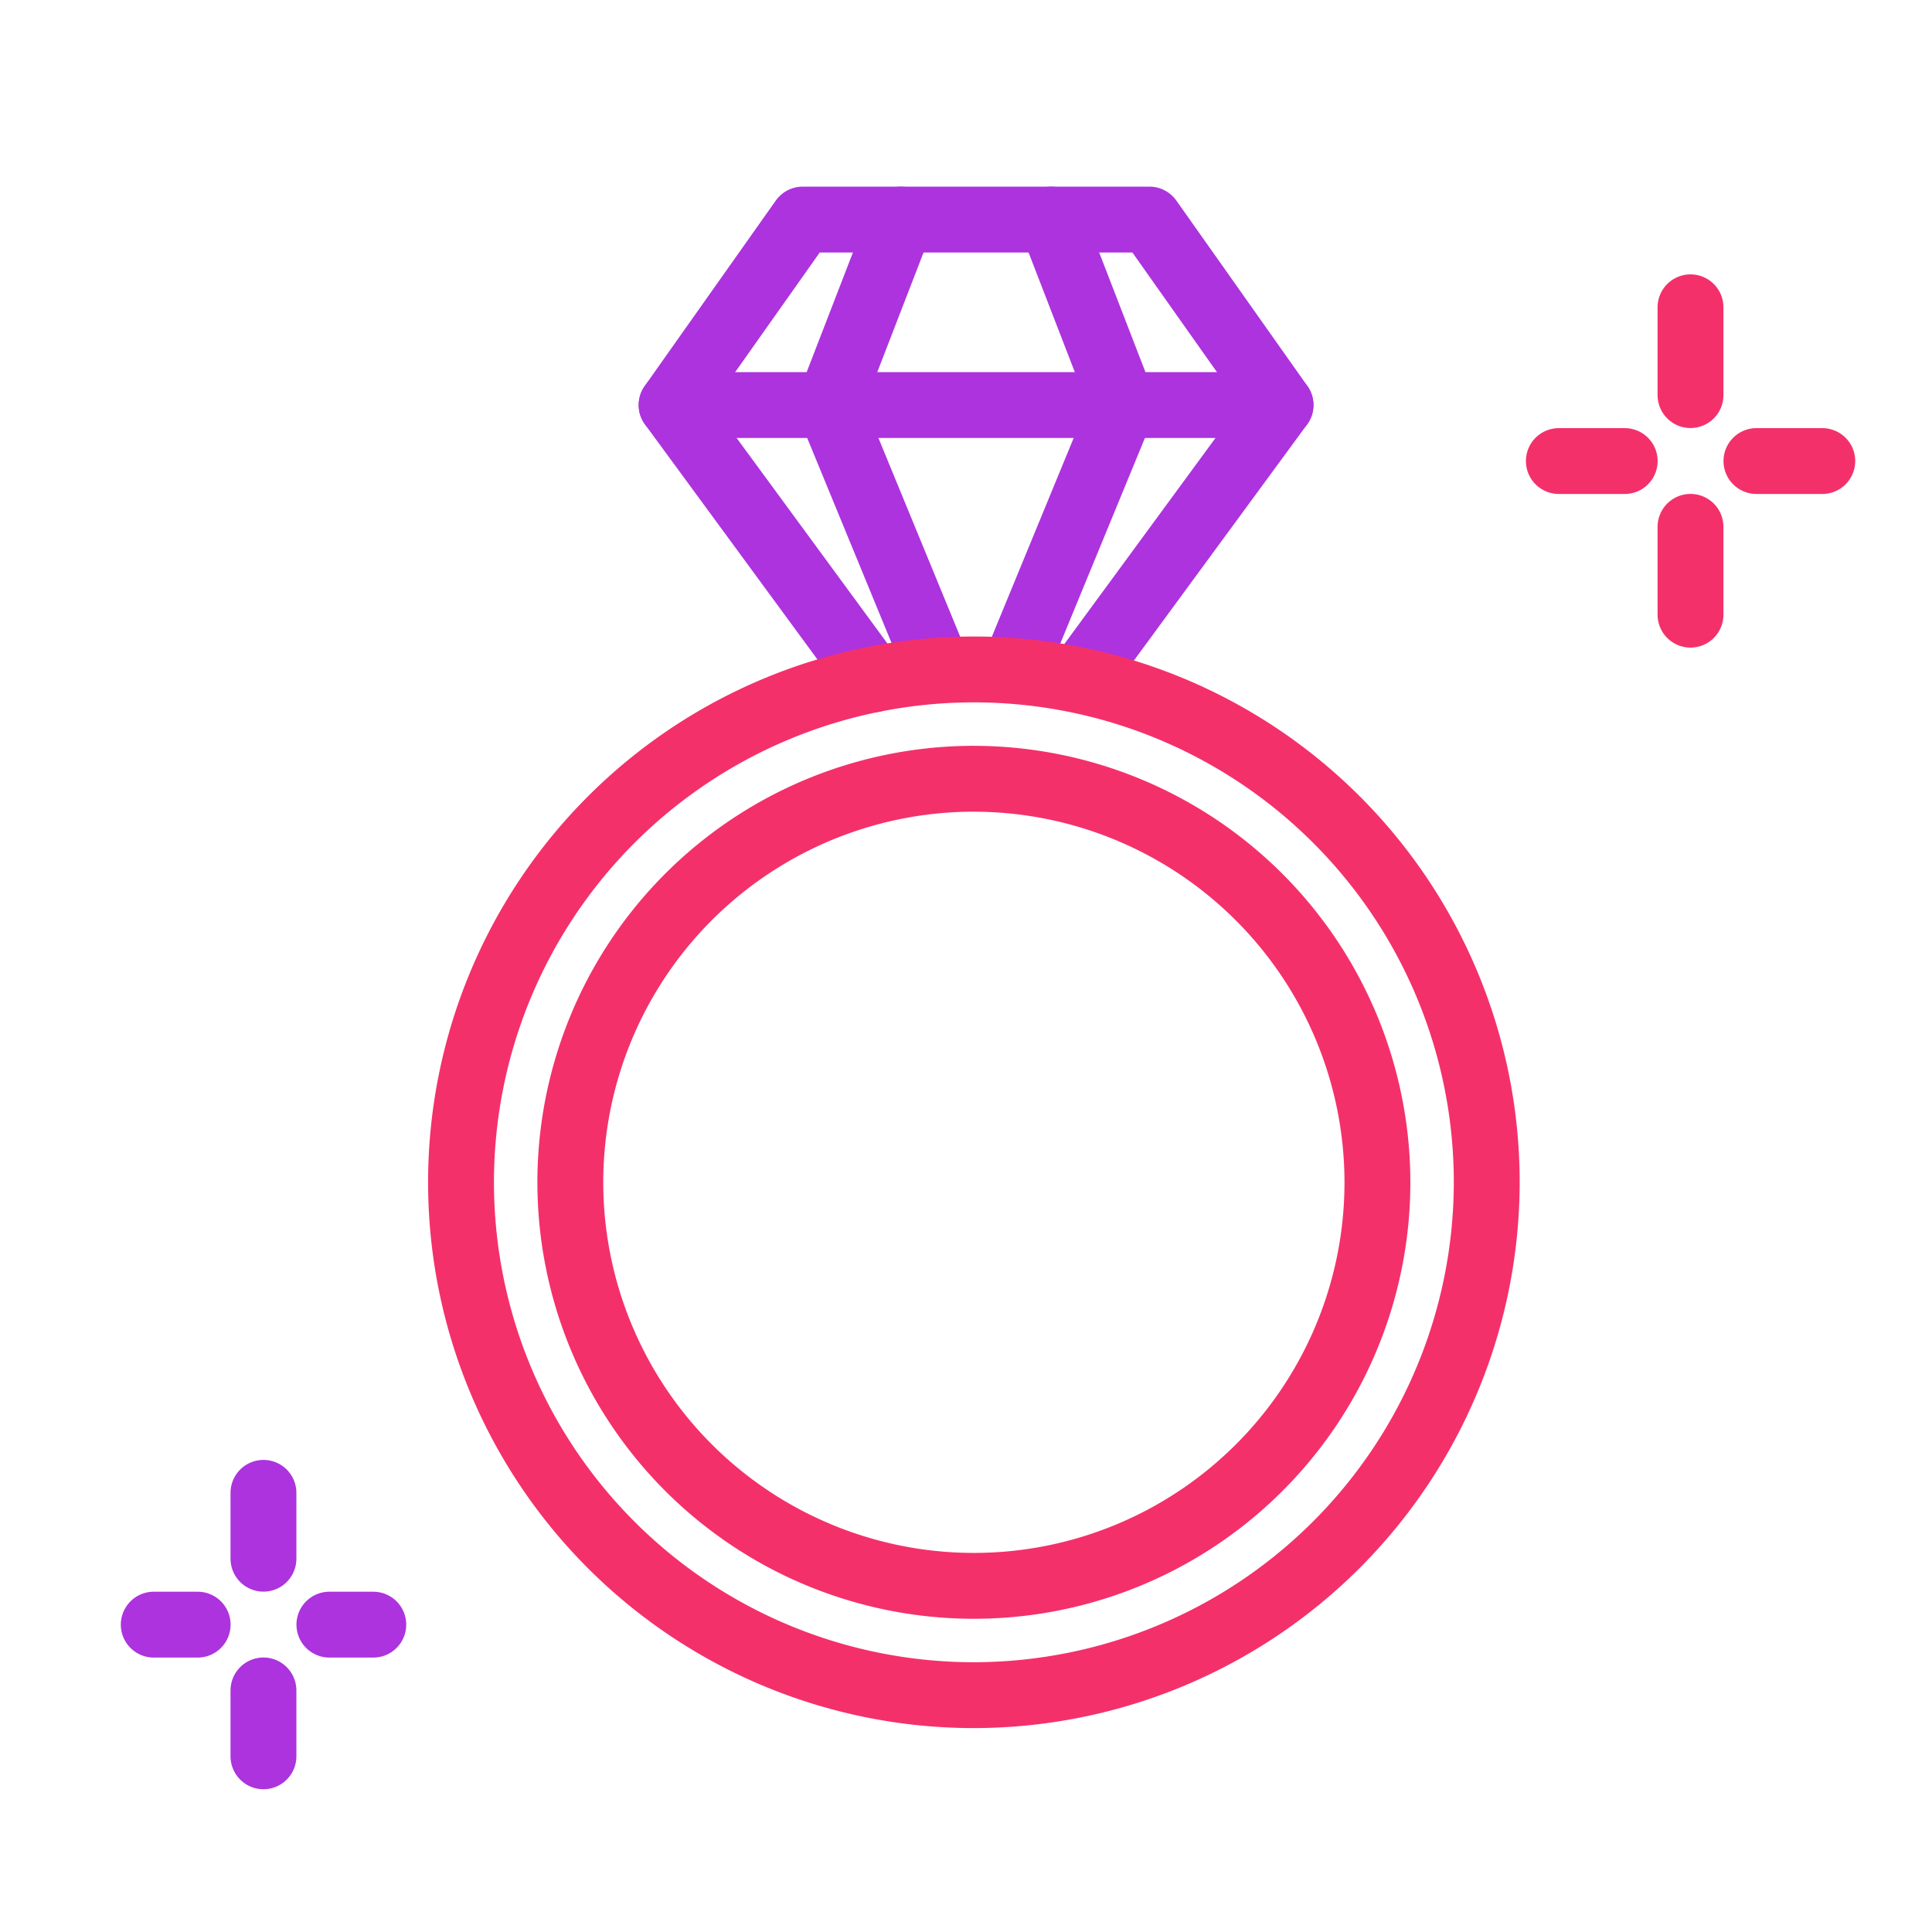
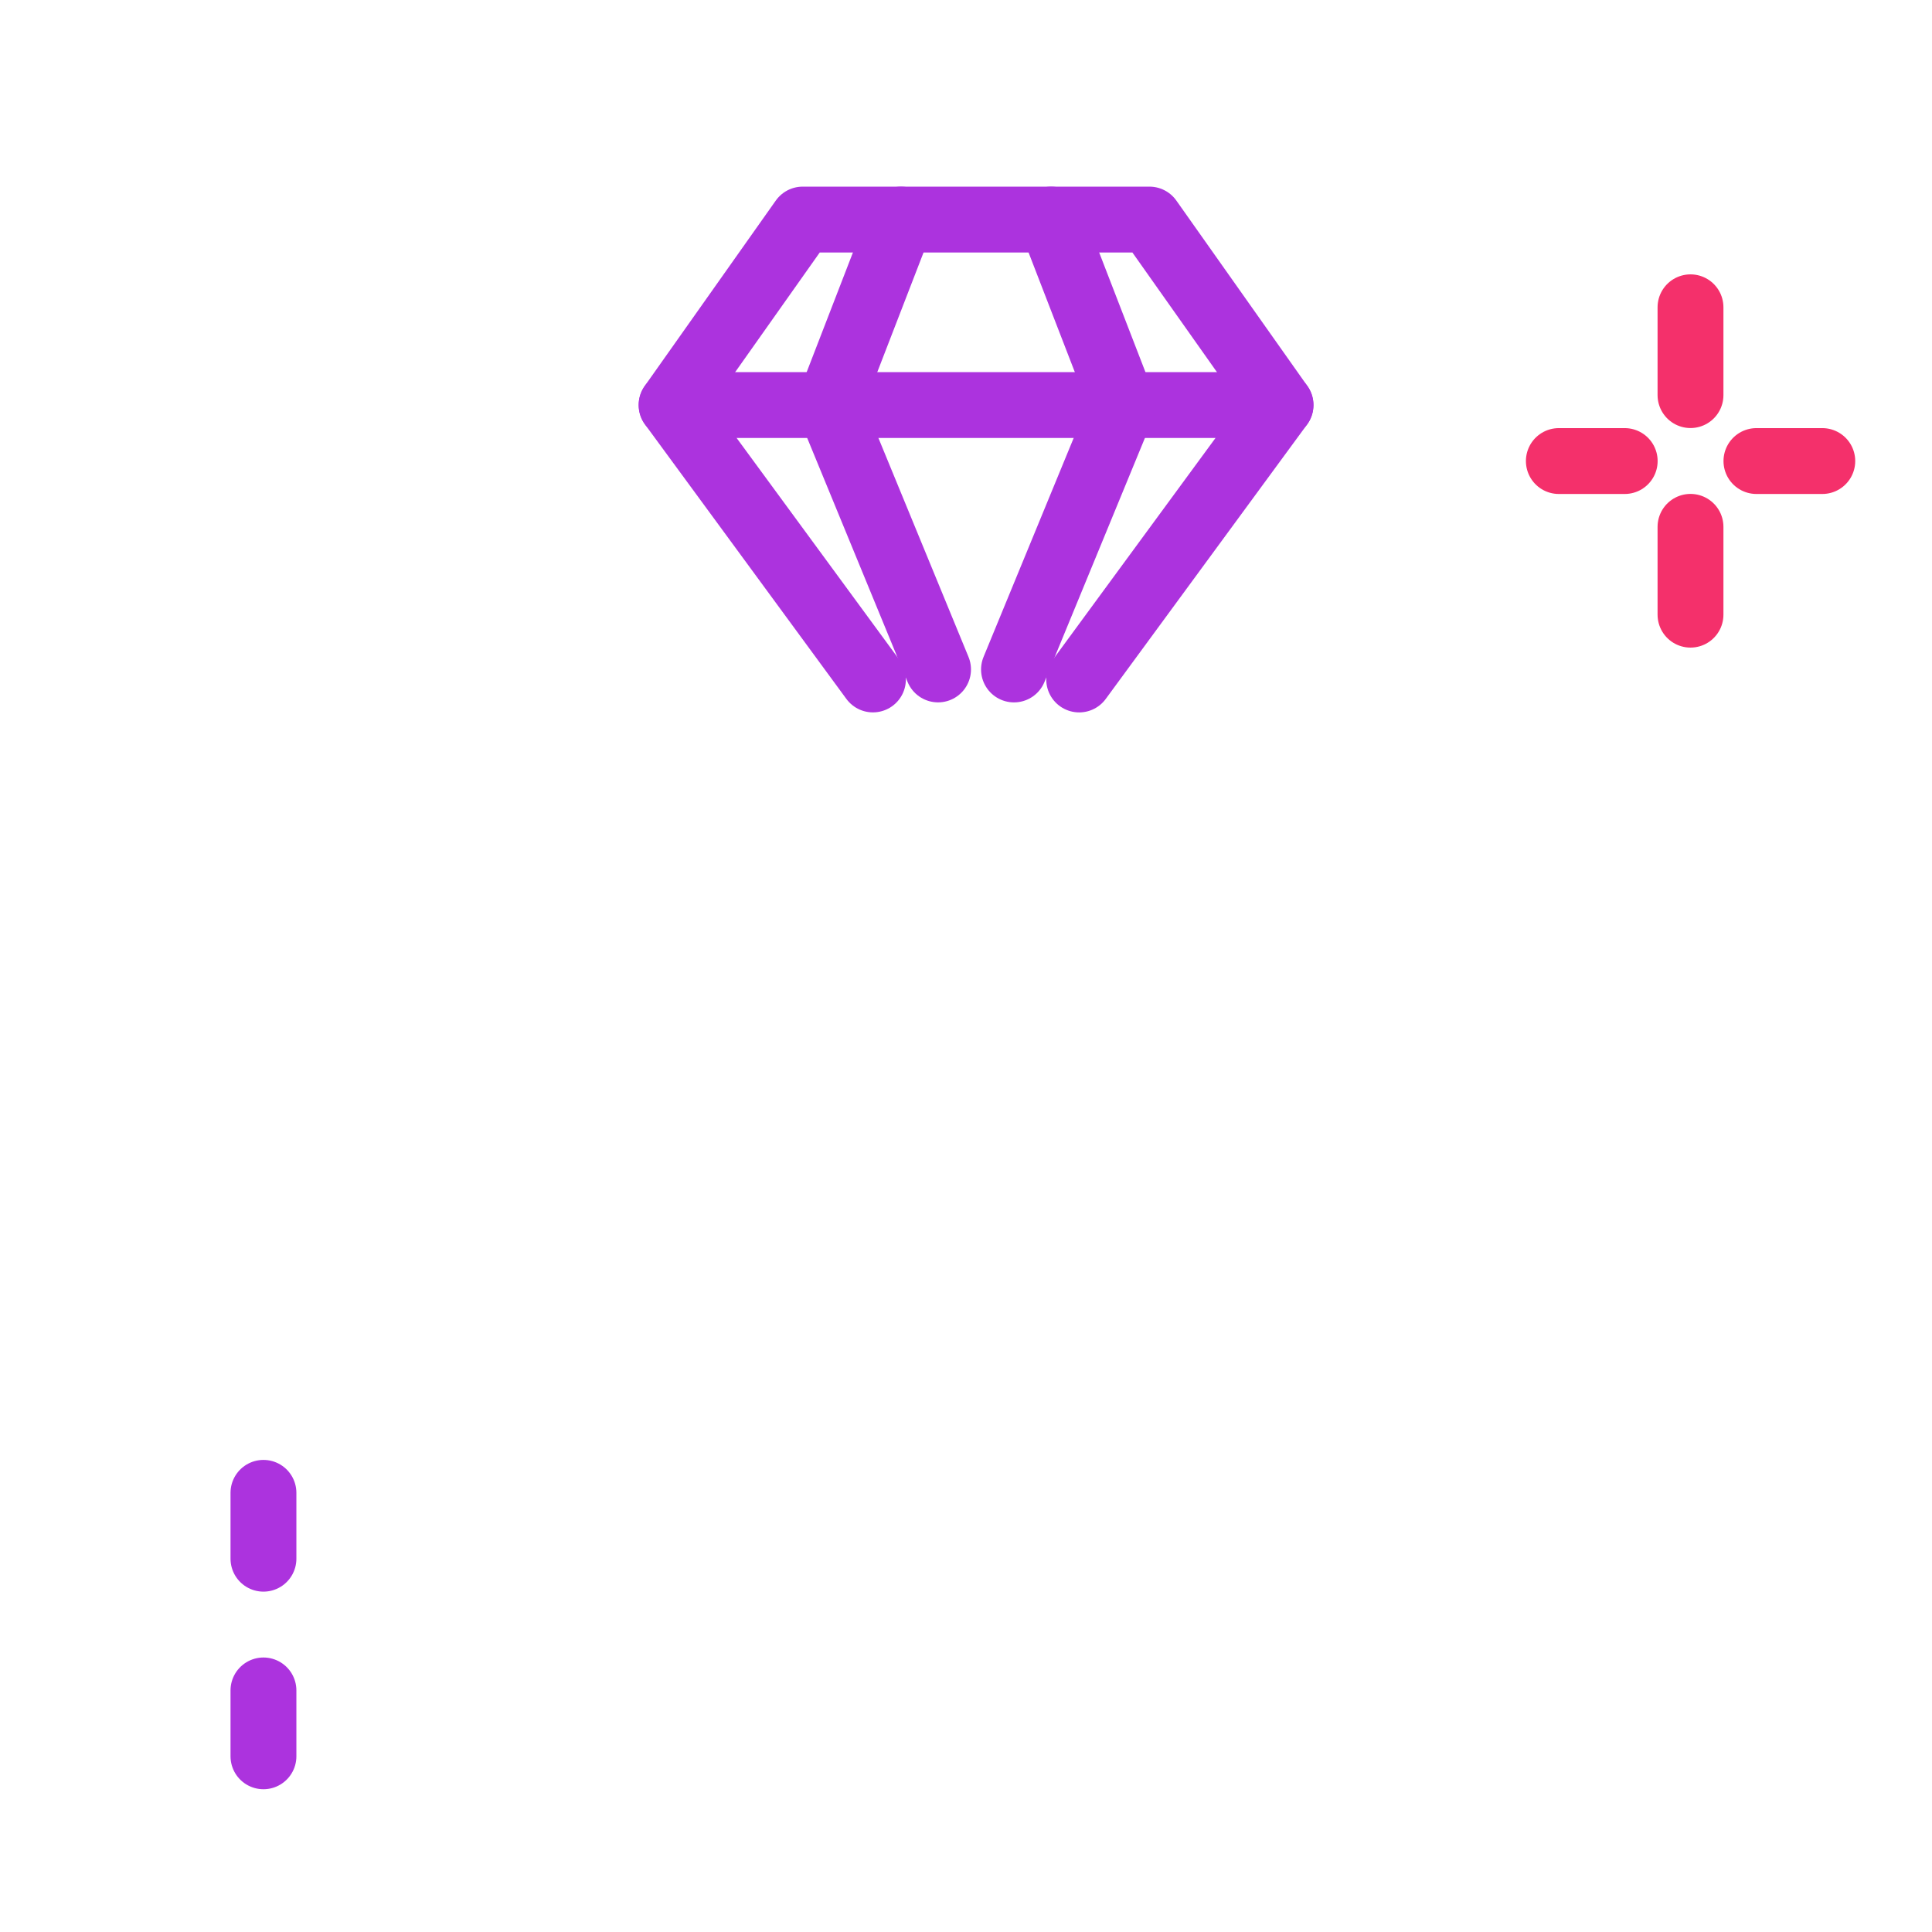
<svg xmlns="http://www.w3.org/2000/svg" width="88" height="88" viewBox="0 0 88 88">
  <g id="グループ_104110" data-name="グループ 104110" transform="translate(-153.265 -2838)">
-     <rect id="長方形_39032" data-name="長方形 39032" width="88" height="88" transform="translate(153.265 2838)" fill="#222" opacity="0" />
    <g id="グループ_104075" data-name="グループ 104075" transform="translate(-8.664 -56.469)">
      <path id="パス_64364" data-name="パス 64364" d="M56.049,25.447l-9.171-12.5L52.849,4.5H68.644l5.97,8.448-9.171,12.5" transform="translate(145.641 2899.97)" fill="none" stroke="#ac33de" stroke-linecap="round" stroke-linejoin="round" stroke-width="3" />
      <line id="線_164" data-name="線 164" x2="27.735" transform="translate(192.52 2912.918)" fill="none" stroke="#ac33de" stroke-linecap="round" stroke-linejoin="round" stroke-width="3" />
      <path id="パス_64365" data-name="パス 64365" d="M117.492,4.5l3.267,8.448L115.8,24.992" transform="translate(92.315 2899.97)" fill="none" stroke="#ac33de" stroke-linecap="round" stroke-linejoin="round" stroke-width="3" />
      <path id="パス_64366" data-name="パス 64366" d="M81.874,4.5l-3.267,8.448,4.956,12.043" transform="translate(121.093 2899.97)" fill="none" stroke="#ac33de" stroke-linecap="round" stroke-linejoin="round" stroke-width="3" />
-       <path id="パス_64363" data-name="パス 64363" d="M27.859,141.764a23.36,23.36,0,1,1,23.36-23.36A23.386,23.386,0,0,1,27.859,141.764Zm0-41.741A18.381,18.381,0,1,0,46.24,118.4,18.4,18.4,0,0,0,27.859,100.024Z" transform="translate(178.429 2829.917)" fill="none" stroke="#f4306b" stroke-linecap="round" stroke-linejoin="round" stroke-width="3" />
    </g>
    <g id="グループ_104078" data-name="グループ 104078" transform="translate(1 6)">
      <g id="グループ_104076" data-name="グループ 104076" transform="translate(0.937 0.297)">
        <path id="パス_64367" data-name="パス 64367" d="M228.328,2844.7v4" transform="translate(0 1)" fill="none" stroke="#f4306b" stroke-linecap="round" stroke-width="3" />
        <path id="パス_64368" data-name="パス 64368" d="M228.328,2844.7v4" transform="translate(0 11)" fill="none" stroke="#f4306b" stroke-linecap="round" stroke-width="3" />
      </g>
      <g id="グループ_104077" data-name="グループ 104077" transform="translate(3078.28 2624.672) rotate(90)">
        <path id="パス_64367-2" data-name="パス 64367" d="M228.328,2844.7v3" transform="translate(0 -1.688)" fill="none" stroke="#f4306b" stroke-linecap="round" stroke-width="3" />
        <path id="パス_64368-2" data-name="パス 64368" d="M228.328,2844.7v3" transform="translate(0 7.312)" fill="none" stroke="#f4306b" stroke-linecap="round" stroke-width="3" />
      </g>
    </g>
    <g id="グループ_104079" data-name="グループ 104079" transform="translate(-64 59)">
      <g id="グループ_104076-2" data-name="グループ 104076" transform="translate(0.937 0.297)">
        <path id="パス_64367-3" data-name="パス 64367" d="M228.328,2844.7v3" transform="translate(0 2)" fill="none" stroke="#ac33de" stroke-linecap="round" stroke-width="3" />
        <path id="パス_64368-3" data-name="パス 64368" d="M228.328,2844.7v3" transform="translate(0 11)" fill="none" stroke="#ac33de" stroke-linecap="round" stroke-width="3" />
      </g>
      <g id="グループ_104077-2" data-name="グループ 104077" transform="translate(3078.28 2624.672) rotate(90)">
-         <path id="パス_64367-4" data-name="パス 64367" d="M228.328,2844.7v2" transform="translate(0 -0.688)" fill="none" stroke="#ac33de" stroke-linecap="round" stroke-width="3" />
-         <path id="パス_64368-4" data-name="パス 64368" d="M228.328,2844.7v2" transform="translate(0 7.312)" fill="none" stroke="#ac33de" stroke-linecap="round" stroke-width="3" />
-       </g>
+         </g>
    </g>
  </g>
</svg>